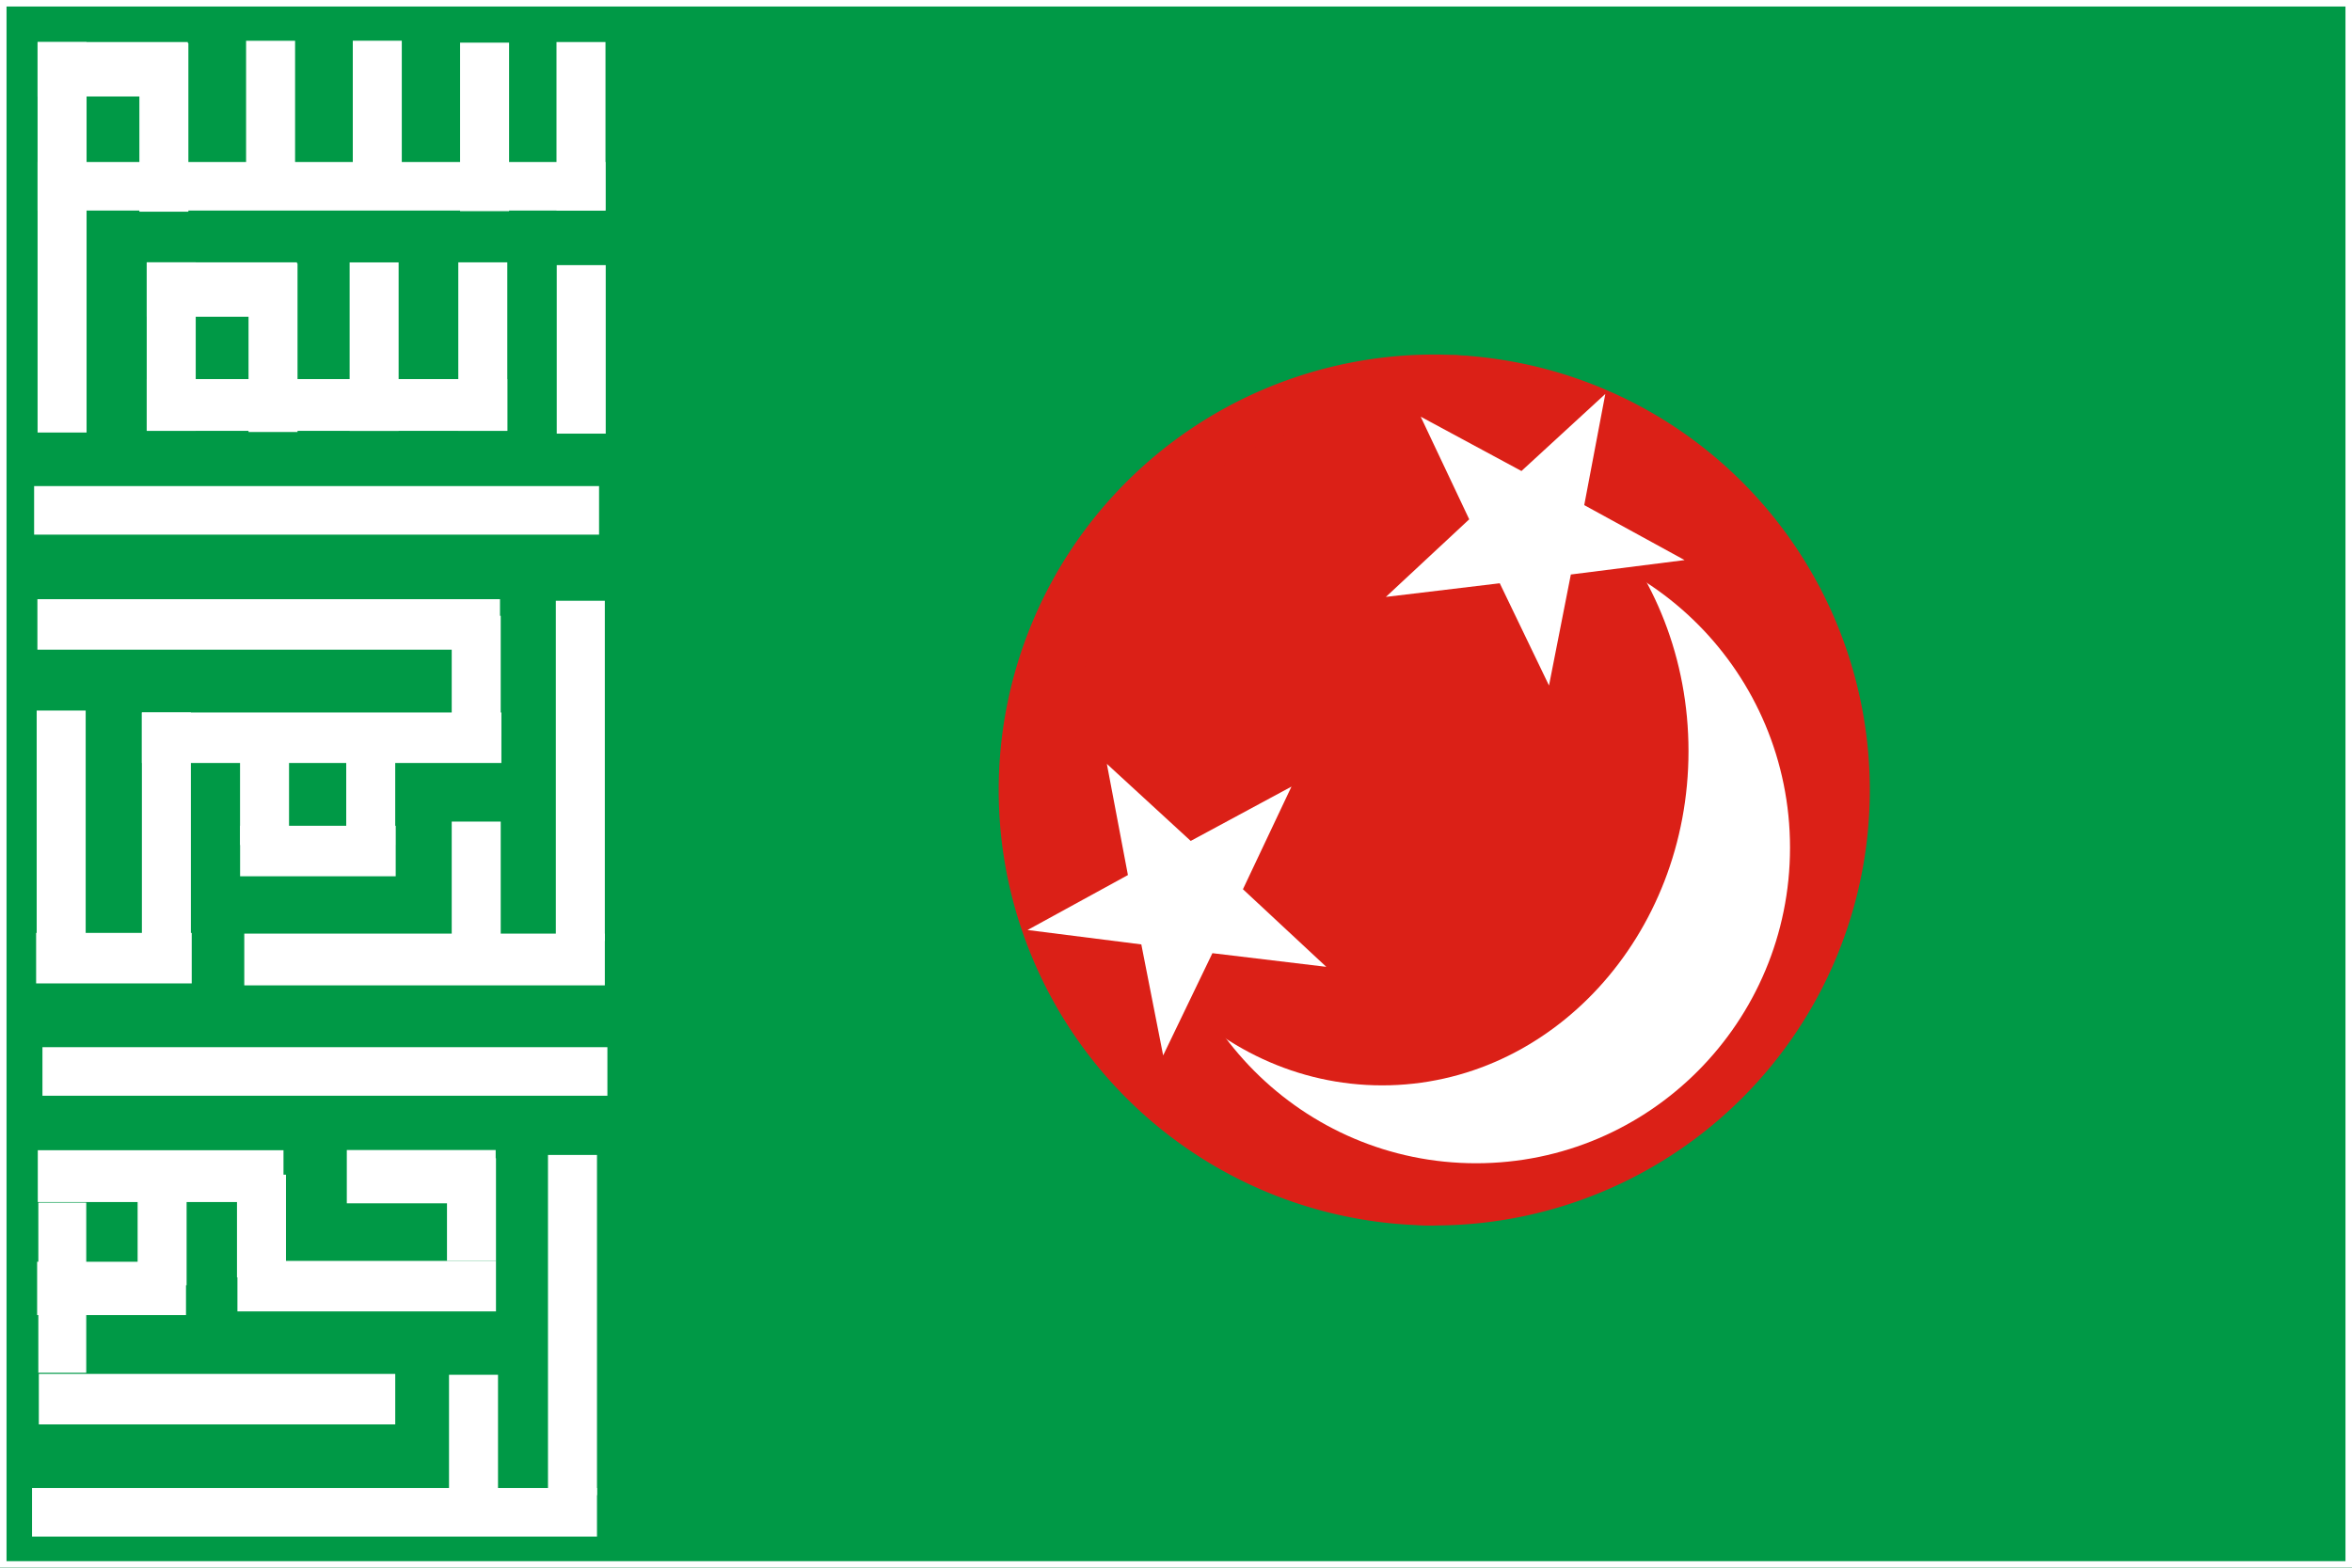
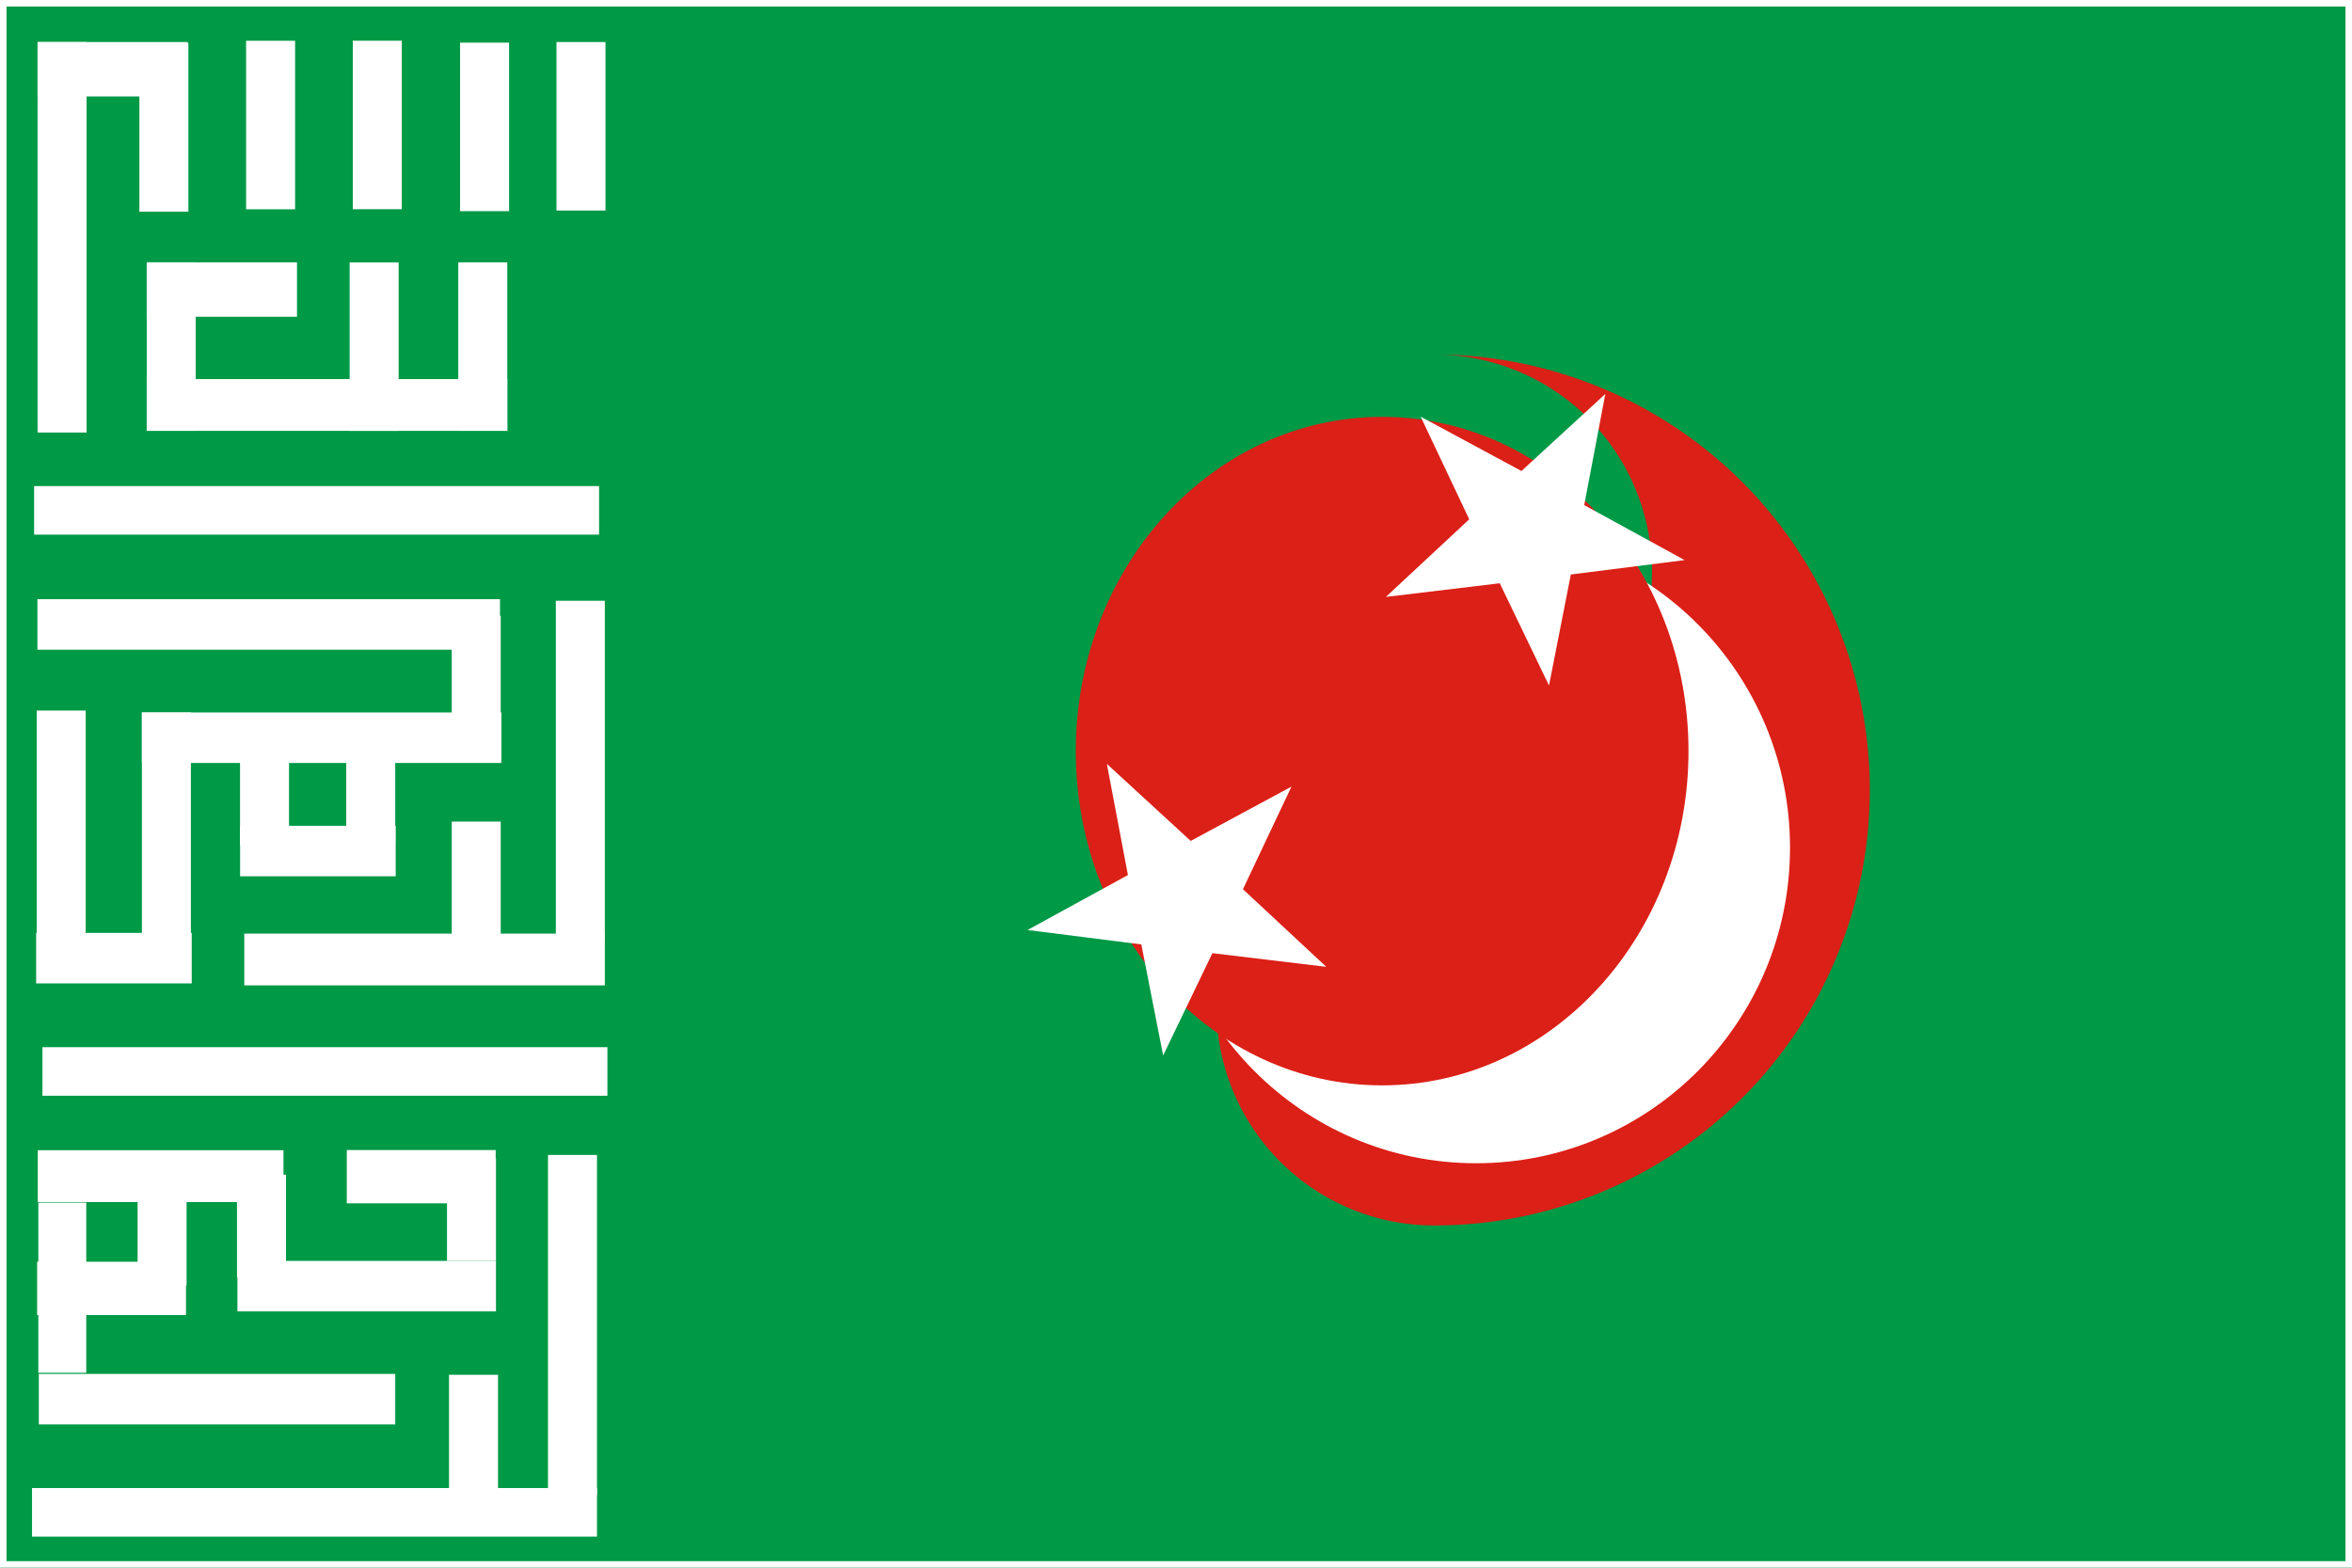
<svg xmlns="http://www.w3.org/2000/svg" xmlns:ns1="http://sodipodi.sourceforge.net/DTD/sodipodi-0.dtd" xmlns:ns2="http://www.inkscape.org/namespaces/inkscape" version="1.1" id="Camada_1" x="0px" y="0px" width="900px" height="600px" viewBox="0 0 270 180" style="enable-background:new 0 0 270 180;" xml:space="preserve" ns1:docname="xibei2.svg" ns2:version="1.1.2 (b8e25be833, 2022-02-05)">
  <rect x="0" y="0" width="270" height="180" fill="#333333" stroke="none" />
  <defs id="defs21" />
  <ns1:namedview id="namedview19" pagecolor="#ffffff" bordercolor="#000000" borderopacity="0.25" ns2:pageshadow="2" ns2:pageopacity="0.0" ns2:pagecheckerboard="0" showgrid="false" ns2:zoom="0.29958333" ns2:cx="-183.58832" ns2:cy="577.46871" ns2:window-width="1920" ns2:window-height="1094" ns2:window-x="-11" ns2:window-y="-11" ns2:window-maximized="1" ns2:current-layer="Camada_1" />
  <style type="text/css" id="style2">
	.st0{fill:#FFFFFF;}
	.st1{fill:#DB2017;}
	.st2{fill:#1D1477;}
</style>
  <rect class="st0" width="270" height="180" id="rect4" style="stroke:#ffffff;stroke-opacity:1;fill:#009946;fill-opacity:1;stroke-width:1.5;stroke-miterlimit:4;stroke-dasharray:none" />
  <circle class="st0" cx="164.647" cy="90.708" r="53" id="circle12" style="stroke:none;fill:none" />
-   <path class="st1" d="m 164.647,115.708 a 37.5,37.5 0 1 0 0,-75 50,50 0 1 0 0,100 z" id="path14" />
+   <path class="st1" d="m 164.647,115.708 z" id="path14" />
  <path class="st2" d="m 164.647,40.708 a 50,50 0 1 1 0,100 25,25 0 1 1 0,-50 25,25 0 1 0 0,-50 z" id="path16" style="fill:#db2017;fill-opacity:1" />
  <g id="g2289" transform="matrix(0.28,0,0,0.311,-3.812,0.193)" style="fill:#ffffff;fill-opacity:1">
-     <rect style="fill:#ffffff;fill-opacity:1;stroke:none;stroke-width:3.789;stroke-opacity:1" id="rect849" width="232.829" height="17.926" x="29.024" y="59.186" />
    <rect style="fill:#ffffff;fill-opacity:1;stroke:none;stroke-width:3.78;stroke-opacity:1" id="rect849-5" width="231.622" height="17.926" x="27.601" y="178.838" />
    <rect style="fill:#ffffff;fill-opacity:1;stroke:none;stroke-width:3.78;stroke-opacity:1" id="rect849-5-2" width="231.622" height="17.926" x="31.016" y="385.989" />
    <rect style="fill:#ffffff;fill-opacity:1;stroke:none;stroke-width:3.78;stroke-opacity:1" id="rect849-5-2-8" width="231.622" height="17.926" x="26.747" y="548.75" />
    <rect style="fill:#ffffff;fill-opacity:1;stroke:none;stroke-width:3.062;stroke-opacity:1" id="rect849-5-2-8-3" width="146.122" height="18.645" x="29.535" y="506.617" />
    <rect style="fill:#ffffff;fill-opacity:1;stroke:none;stroke-width:2.608;stroke-opacity:1" id="rect849-5-2-8-3-9" width="106.001" height="18.645" x="110.958" y="464.894" />
    <rect style="fill:#ffffff;fill-opacity:1;stroke:none;stroke-width:3.488;stroke-opacity:1" id="rect849-5-2-8-3-9-0" width="189.657" height="18.645" x="28.949" y="220.592" />
    <rect style="fill:#ffffff;fill-opacity:1;stroke:none;stroke-width:3.075;stroke-opacity:1" id="rect849-5-2-8-3-9-0-5" width="147.387" height="18.645" x="71.789" y="262.421" />
    <rect style="fill:#ffffff;fill-opacity:1;stroke:none;stroke-width:2.023;stroke-opacity:1" id="rect849-5-2-8-3-9-0-5-5" width="63.795" height="18.645" x="112.051" y="304.249" />
    <rect style="fill:#ffffff;fill-opacity:1;stroke:none;stroke-width:2.023;stroke-opacity:1" id="rect849-5-2-8-3-9-0-5-5-1" width="63.795" height="18.645" x="28.427" y="343.801" />
    <rect style="fill:#ffffff;fill-opacity:1;stroke:none;stroke-width:3.117;stroke-opacity:1" id="rect849-5-2-8-3-4" width="147.824" height="19.107" x="113.763" y="344.063" />
    <rect style="fill:#ffffff;fill-opacity:1;stroke:none;stroke-width:3.117;stroke-opacity:1" id="rect849-5-2-8-3-4-8" width="147.824" height="19.107" x="73.773" y="139.338" />
    <rect style="fill:#ffffff;fill-opacity:1;stroke:none;stroke-width:2.033;stroke-opacity:1" id="rect849-5-2-8-3-4-9" width="61.035" height="19.674" x="28.838" y="465.209" />
    <rect style="fill:#ffffff;fill-opacity:1;stroke:none;stroke-width:2.033;stroke-opacity:1" id="rect849-5-2-8-3-4-9-6" width="61.035" height="19.674" x="155.799" y="423.962" />
    <rect style="fill:#ffffff;fill-opacity:1;stroke:none;stroke-width:1.619;stroke-opacity:1" id="rect849-5-2-8-3-4-9-6-8" width="37.908" height="20.087" x="426.987" y="-216.959" transform="rotate(90)" />
    <rect style="fill:#ffffff;fill-opacity:1;stroke:none;stroke-width:1.619;stroke-opacity:1" id="rect849-5-2-8-3-4-9-6-8-8" width="37.908" height="20.087" x="433.062" y="-130.866" transform="rotate(90)" />
    <rect style="fill:#ffffff;fill-opacity:1;stroke:none;stroke-width:1.754;stroke-opacity:1" id="rect849-5-2-8-3-4-9-6-8-8-7" width="44.501" height="20.087" x="506.939" y="-217.792" transform="rotate(90)" />
    <rect style="fill:#ffffff;fill-opacity:1;stroke:none;stroke-width:1.754;stroke-opacity:1" id="rect849-5-2-8-3-4-9-6-8-8-7-0" width="44.501" height="20.087" x="302.703" y="-218.901" transform="rotate(90)" />
-     <rect style="fill:#ffffff;fill-opacity:1;stroke:none;stroke-width:2.073;stroke-opacity:1" id="rect849-5-2-8-3-4-9-6-8-8-7-0-1" width="62.21" height="20.087" x="97.262" y="-261.953" transform="rotate(90)" />
    <rect style="fill:#ffffff;fill-opacity:1;stroke:none;stroke-width:2.073;stroke-opacity:1" id="rect849-5-2-8-3-4-9-6-8-8-7-0-1-5" width="62.21" height="20.087" x="96.235" y="-221.597" transform="rotate(90)" />
    <rect style="fill:#ffffff;fill-opacity:1;stroke:none;stroke-width:2.073;stroke-opacity:1" id="rect849-5-2-8-3-4-9-6-8-8-7-0-1-5-7" width="62.21" height="20.087" x="96.258" y="-177.044" transform="rotate(90)" />
    <rect style="fill:#ffffff;fill-opacity:1;stroke:none;stroke-width:2.073;stroke-opacity:1" id="rect849-5-2-8-3-4-9-6-8-8-7-0-1-5-9" width="62.21" height="20.087" x="14.411" y="-178.342" transform="rotate(90)" />
    <rect style="fill:#ffffff;fill-opacity:1;stroke:none;stroke-width:2.073;stroke-opacity:1" id="rect849-5-2-8-3-4-9-6-8-8-7-0-1-5-7-5" width="62.21" height="20.087" x="14.434" y="-134.594" transform="rotate(90)" />
    <rect style="fill:#ffffff;fill-opacity:1;stroke:none;stroke-width:2.073;stroke-opacity:1" id="rect849-5-2-8-3-4-9-6-8-8-7-0-1-5-7-1" width="62.21" height="20.087" x="96.235" y="-93.86" transform="rotate(90)" />
-     <rect style="fill:#ffffff;fill-opacity:1;stroke:none;stroke-width:2.073;stroke-opacity:1" id="rect849-5-2-8-3-4-9-6-8-8-7-0-1-5-7-3" width="62.21" height="20.087" x="96.66" y="-135.596" transform="rotate(90)" />
    <rect style="fill:#ffffff;fill-opacity:1;stroke:none;stroke-width:2.063;stroke-opacity:1" id="rect849-5-2-8-3-4-9-6-8-8-7-0-1-5-7-3-2" width="61.607" height="20.087" x="-135.379" y="-116.323" transform="scale(-1)" />
    <rect style="fill:#ffffff;fill-opacity:1;stroke:none;stroke-width:3.156;stroke-opacity:1" id="rect849-5-2-8-3-4-9-6-8-8-7-0-1-5-7-1-0" width="144.16" height="20.087" x="14.902" y="-49.111" transform="rotate(90)" />
    <rect style="fill:#ffffff;fill-opacity:1;stroke:none;stroke-width:2.073;stroke-opacity:1" id="rect849-5-2-8-3-4-9-6-8-8-7-0-1-5-7-3-8" width="62.21" height="20.087" x="15.327" y="-90.847" transform="rotate(90)" />
    <rect style="fill:#ffffff;fill-opacity:1;stroke:none;stroke-width:2.063;stroke-opacity:1" id="rect849-5-2-8-3-4-9-6-8-8-7-0-1-5-7-3-2-2" width="61.607" height="20.087" x="-90.631" y="-34.989" transform="scale(-1)" />
    <rect style="fill:#ffffff;fill-opacity:1;stroke:none;stroke-width:1.754;stroke-opacity:1" id="rect849-5-2-8-3-4-9-6-8-8-7-0-0" width="44.501" height="20.087" x="266.85" y="-175.65" transform="rotate(90)" />
    <rect style="fill:#ffffff;fill-opacity:1;stroke:none;stroke-width:1.754;stroke-opacity:1" id="rect849-5-2-8-3-4-9-6-8-8-7-0-0-7" width="44.501" height="20.087" x="226.729" y="-218.901" transform="rotate(90)" />
    <rect style="fill:#ffffff;fill-opacity:1;stroke:none;stroke-width:1.754;stroke-opacity:1" id="rect849-5-2-8-3-4-9-6-8-8-7-0-0-4" width="44.501" height="20.087" x="266.85" y="-132.115" transform="rotate(90)" />
    <rect style="fill:#ffffff;fill-opacity:1;stroke:none;stroke-width:2.526;stroke-opacity:1" id="rect849-5-2-8-3-4-9-6-8-8-7-0-6" width="92.323" height="20.087" x="261.71" y="-48.742" transform="rotate(90)" />
    <rect style="fill:#ffffff;fill-opacity:1;stroke:none;stroke-width:2.526;stroke-opacity:1" id="rect849-5-2-8-3-4-9-6-8-8-7-0-6-1" width="92.323" height="20.087" x="262.421" y="-91.877" transform="rotate(90)" />
    <rect style="fill:#ffffff;fill-opacity:1;stroke:none;stroke-width:2.946;stroke-opacity:1" id="rect849-5-2-8-3-4-9-6-8-8-7-1" width="125.603" height="20.087" x="425.779" y="-258.369" transform="rotate(90)" />
    <rect style="fill:#ffffff;fill-opacity:1;stroke:none;stroke-width:2.946;stroke-opacity:1" id="rect849-5-2-8-3-4-9-6-8-8-7-1-9" width="125.603" height="20.087" x="221.177" y="-261.584" transform="rotate(90)" />
    <rect style="fill:#ffffff;fill-opacity:1;stroke:none;stroke-width:2.061;stroke-opacity:1" id="rect849-5-2-8-3-4-9-6-8-8-3" width="62.818" height="19.646" x="443.384" y="-48.976" transform="rotate(90)" />
    <rect style="fill:#ffffff;fill-opacity:1;stroke:none;stroke-width:1.619;stroke-opacity:1" id="rect849-5-2-8-3-4-9-6-8-8-3-1" width="37.908" height="20.087" x="435.971" y="-90.123" transform="rotate(90)" />
    <rect style="fill:#ffffff;fill-opacity:1;stroke:none;stroke-width:2.575;stroke-opacity:1" id="rect849-5-2-8-3-4-9-1" width="100.734" height="19.131" x="29.109" y="424.032" />
    <rect style="fill:#ffffff;fill-opacity:1;stroke:none;stroke-width:2.073;stroke-opacity:1" id="rect849-5-2-8-3-4-9-6-8-8-7-0-1-5-3" width="62.21" height="20.087" x="14.902" y="-261.853" transform="rotate(90)" />
    <rect style="fill:#ffffff;fill-opacity:1;stroke:none;stroke-width:2.073;stroke-opacity:1" id="rect849-5-2-8-3-4-9-6-8-8-7-0-1-5-7-9" width="62.21" height="20.087" x="15.126" y="-222.33" transform="rotate(90)" />
  </g>
  <g id="g2795" transform="matrix(2.373,0,0,2.34,-605.154,-198.267)">
    <ellipse style="display:inline;fill:#ffffff;fill-opacity:1;fill-rule:evenodd;stroke:none;stroke-width:0.134;stroke-linecap:butt;stroke-linejoin:round;stroke-miterlimit:4;stroke-dasharray:none;stroke-opacity:1" id="path856" cx="326.424" cy="126.323" rx="15.186" ry="15.485" />
    <ellipse style="display:inline;fill:#db2017;fill-opacity:1;fill-rule:evenodd;stroke:none;stroke-width:0.13;stroke-linecap:butt;stroke-linejoin:round;stroke-miterlimit:4;stroke-dasharray:none;stroke-opacity:1" id="path859" cx="321.879" cy="121.585" rx="14.82" ry="16.401" />
    <path ns1:type="star" style="fill:#ffffff;fill-opacity:1;fill-rule:evenodd;stroke:none;stroke-width:0.35;stroke-linecap:butt;stroke-linejoin:round;stroke-miterlimit:4;stroke-dasharray:none;stroke-opacity:1" id="path880-4-8" ns1:sides="5" ns1:cx="173.97137" ns1:cy="-98.415779" ns1:r1="5" ns1:r2="1.925" ns1:arg1="1.5707963" ns1:arg2="2.1991149" ns2:flatsided="false" ns2:rounded="1.35308e-16" ns2:randomized="0" ns2:transform-center-y="1.4895833" transform="matrix(1.116,1.047,1.049,-1.118,221.334,-163.26)" ns2:transform-center-x="0.99037158" d="m 173.971,-93.416 -1.131,-3.443 -3.624,-0.012 2.925,-2.14 -1.108,-3.45 2.939,2.12 2.939,-2.12 -1.108,3.45 2.925,2.14 -3.624,0.012 z" />
    <path ns1:type="star" style="fill:#ffffff;fill-opacity:1;fill-rule:evenodd;stroke:none;stroke-width:0.35;stroke-linecap:butt;stroke-linejoin:round;stroke-miterlimit:4;stroke-dasharray:none;stroke-opacity:1" id="path880-4-8-4" ns1:sides="5" ns1:cx="173.97137" ns1:cy="-98.415779" ns1:r1="5" ns1:r2="1.925" ns1:arg1="1.5707963" ns1:arg2="2.1991149" ns2:flatsided="false" ns2:rounded="1.35308e-16" ns2:randomized="0" ns2:transform-center-y="1.4895833" transform="matrix(-1.116,1.047,-1.049,-1.118,419.902,-181.411)" ns2:transform-center-x="-0.99037147" d="m 173.971,-93.416 -1.131,-3.443 -3.624,-0.012 2.925,-2.14 -1.108,-3.45 2.939,2.12 2.939,-2.12 -1.108,3.45 2.925,2.14 -3.624,0.012 z" />
  </g>
</svg>